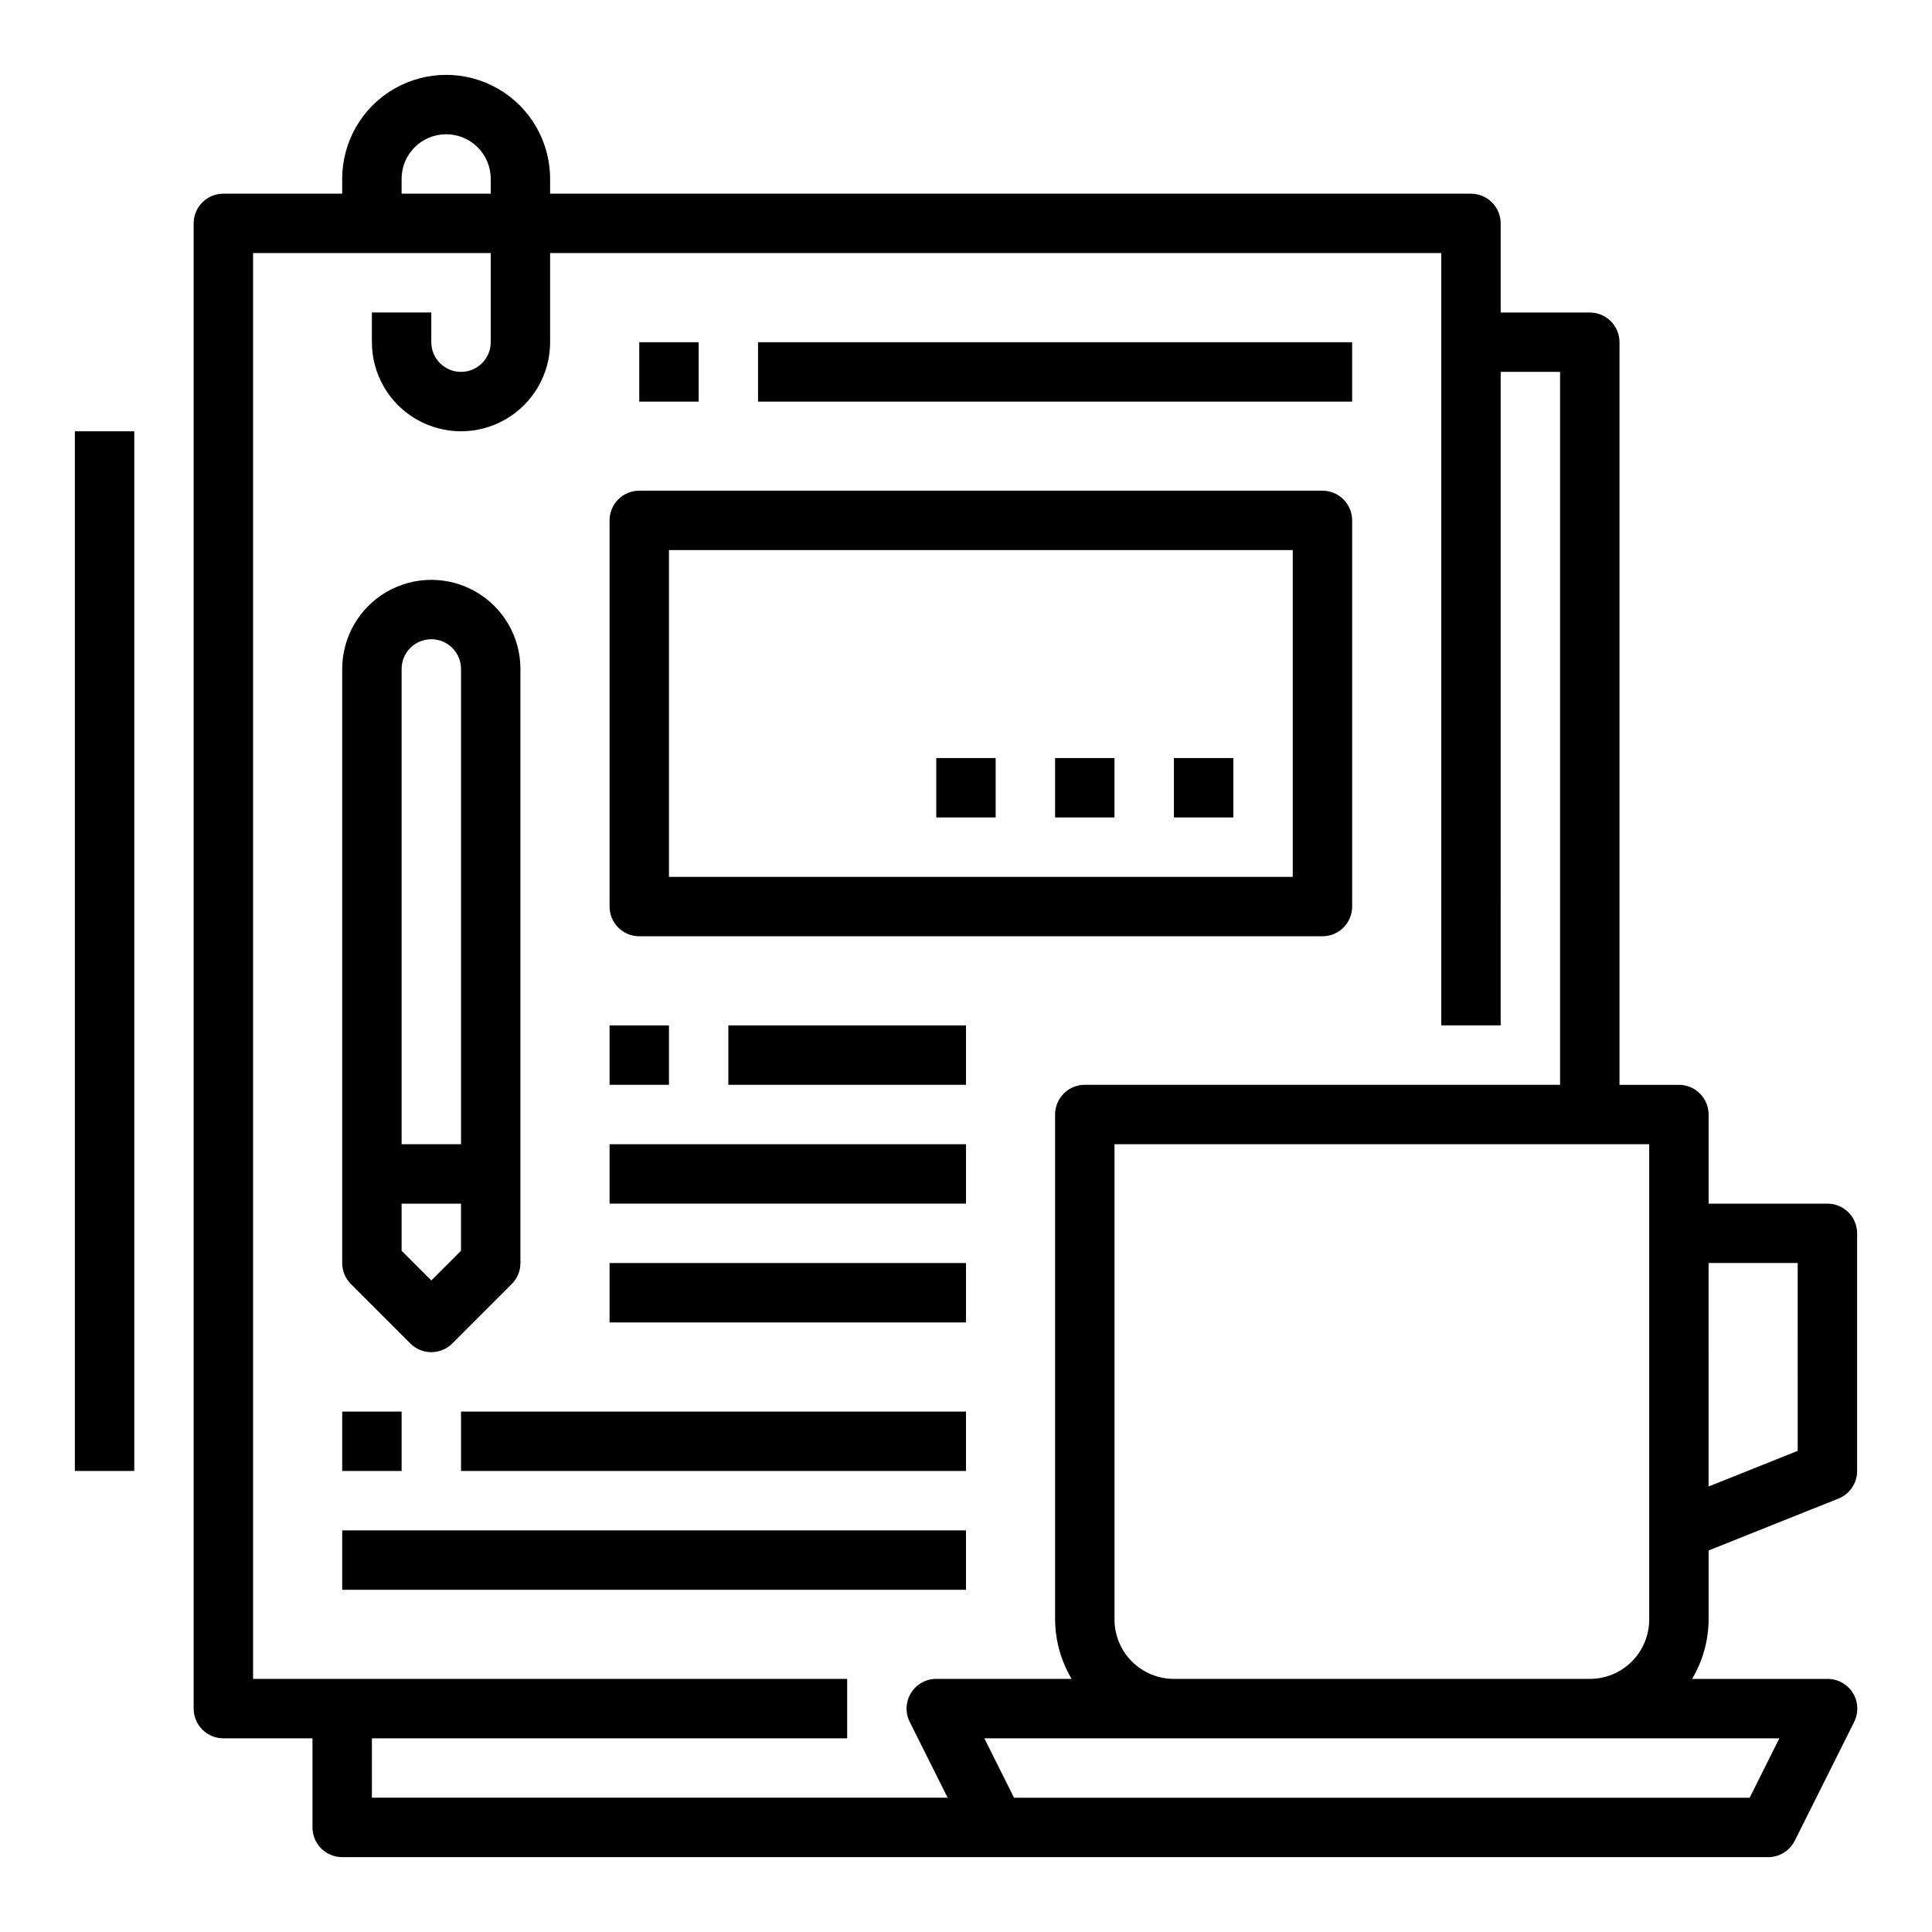
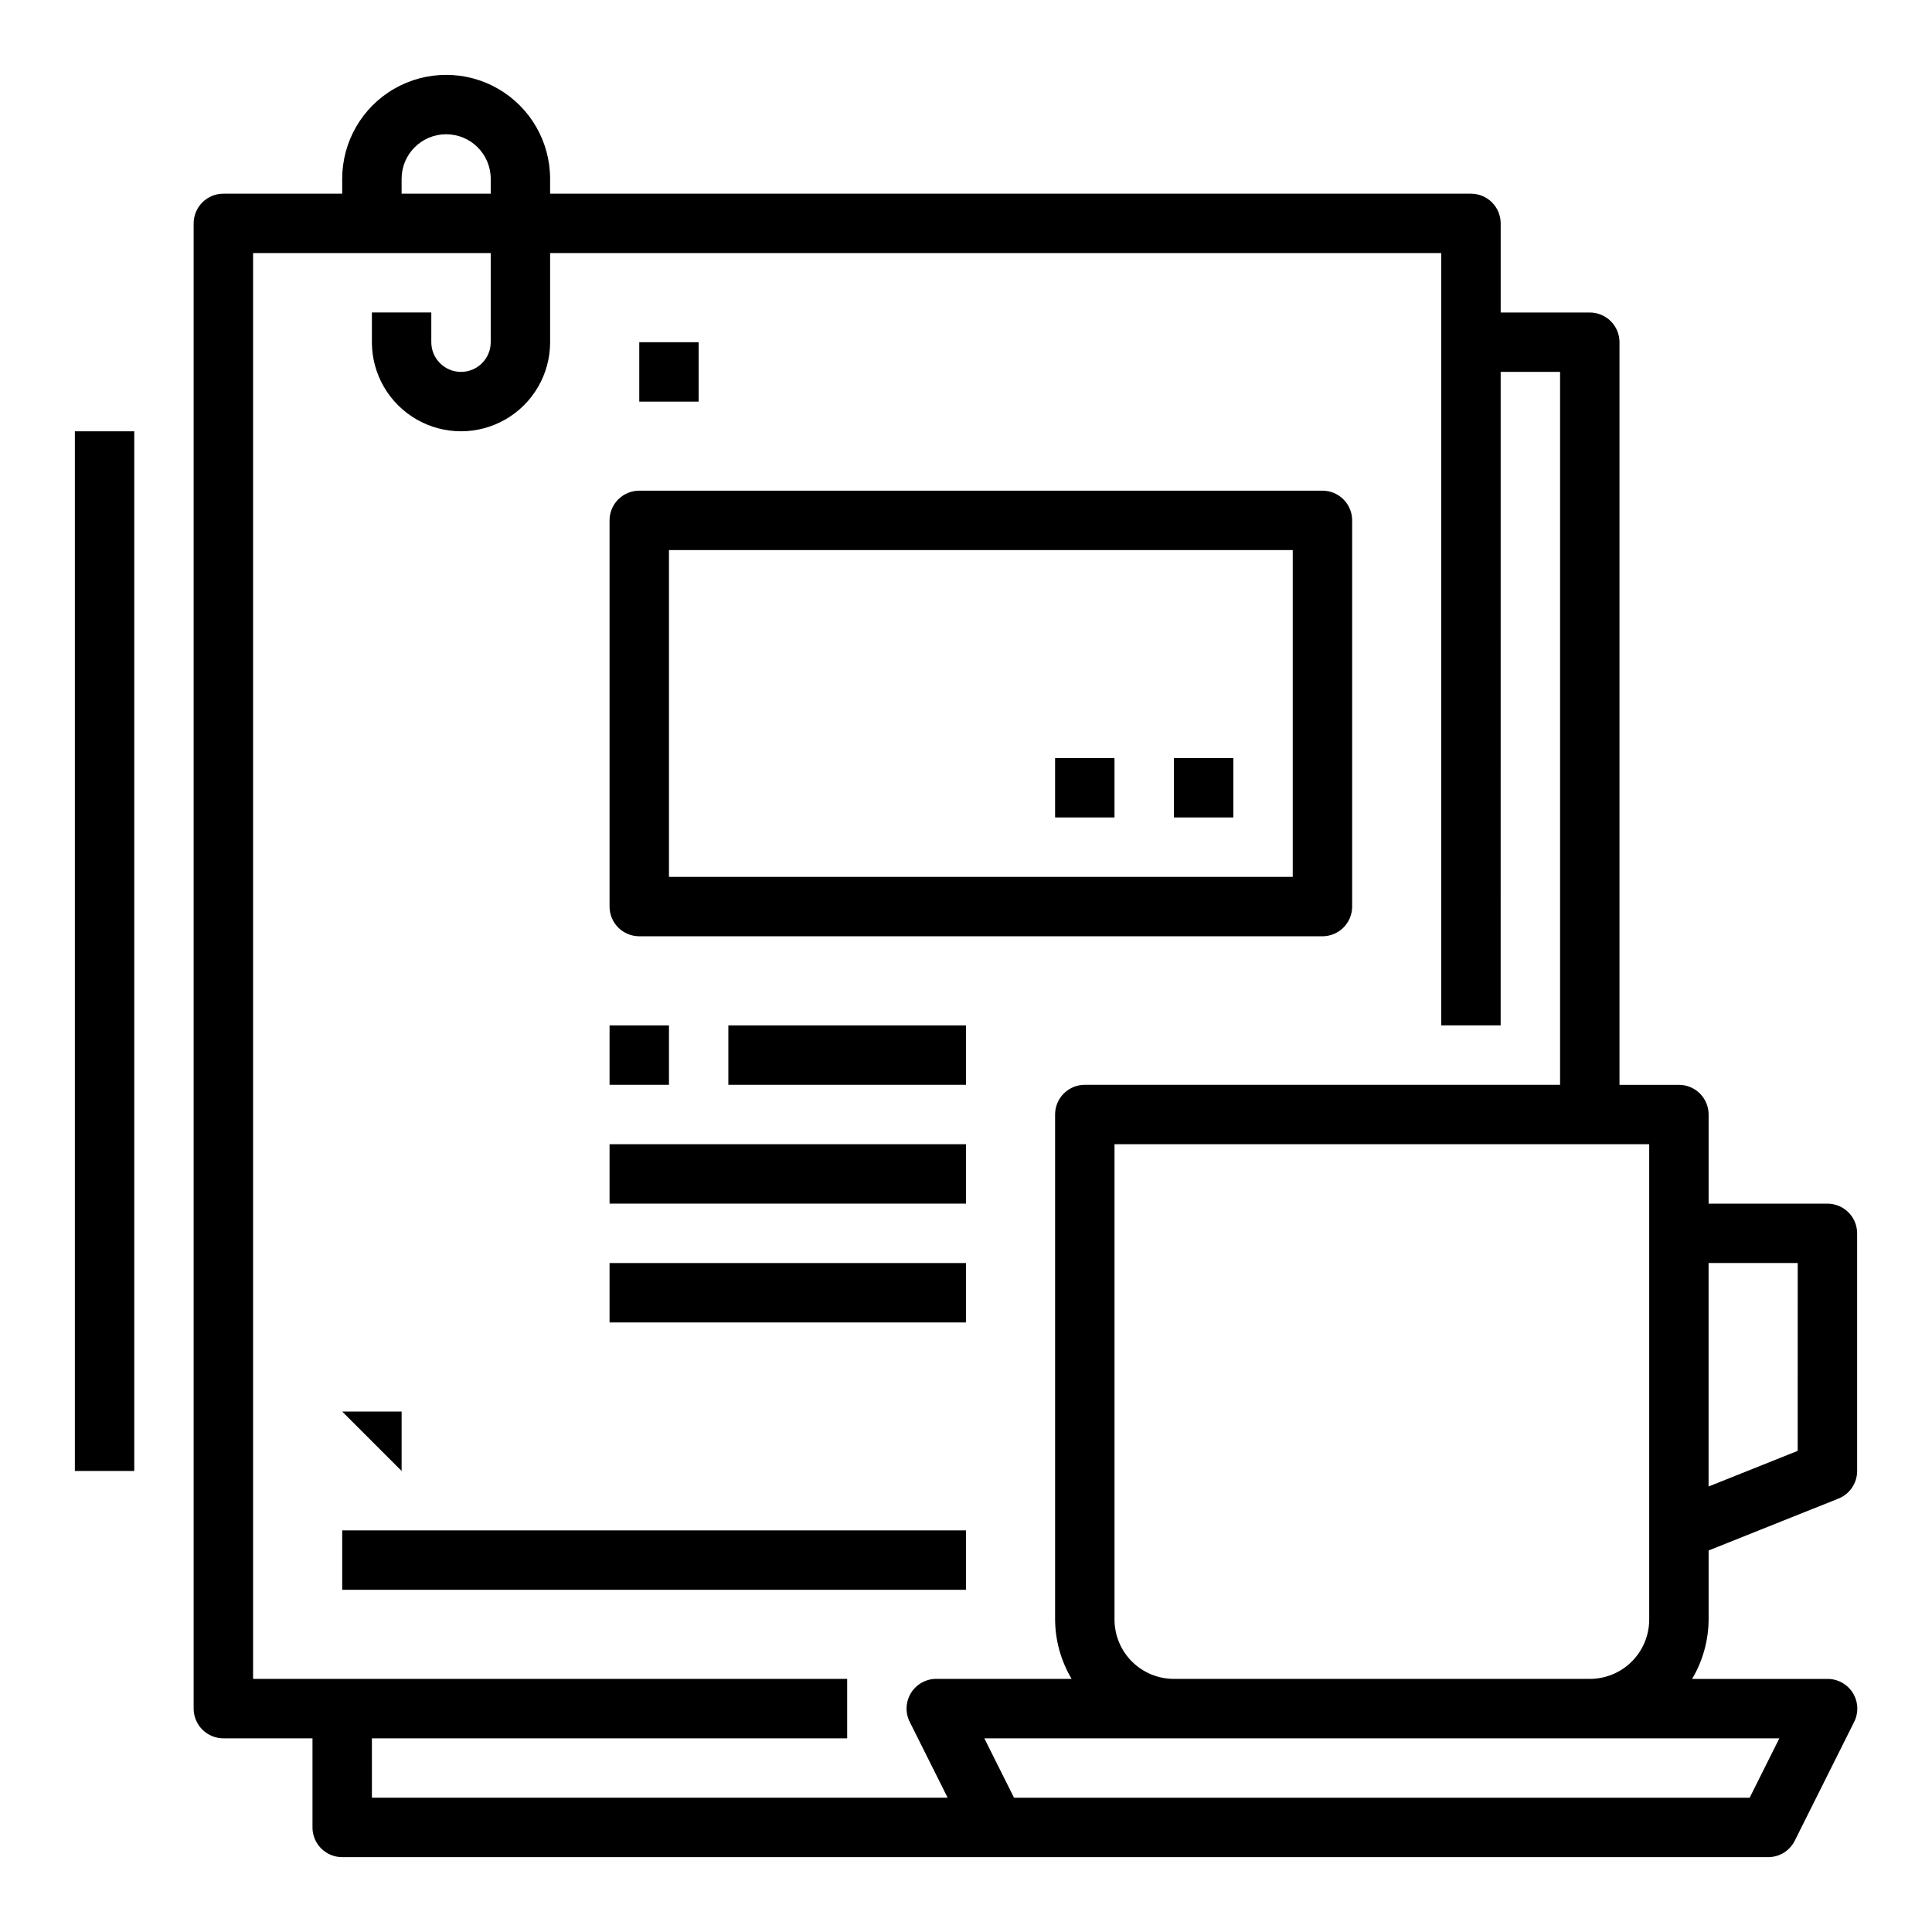
<svg xmlns="http://www.w3.org/2000/svg" fill="#000000" width="800px" height="800px" version="1.1" viewBox="144 144 512 512">
  <g>
    <path d="m628.29 462.98h-31.488v-23.617c0-2.09-0.832-4.09-2.309-5.566-1.477-1.477-3.477-2.305-5.566-2.305h-15.742v-196.8c0-2.09-0.828-4.09-2.305-5.566-1.477-1.477-3.481-2.309-5.566-2.309h-23.617v-23.613c0-2.09-0.828-4.09-2.305-5.566-1.477-1.477-3.481-2.309-5.566-2.309h-244.04v-3.934c0-9.844-5.25-18.941-13.773-23.863-8.527-4.922-19.027-4.922-27.555 0-8.523 4.922-13.773 14.02-13.773 23.863v3.934h-31.488c-4.348 0-7.875 3.527-7.875 7.875v393.6c0 2.086 0.832 4.09 2.309 5.566 1.477 1.473 3.477 2.305 5.566 2.305h23.617v23.617h-0.004c0 2.086 0.832 4.09 2.309 5.566 1.477 1.473 3.477 2.305 5.566 2.305h377.86c3 0.016 5.746-1.672 7.086-4.356l15.742-31.488c1.223-2.445 1.09-5.352-0.355-7.676-1.445-2.32-3.992-3.727-6.727-3.715h-35.867c2.832-4.766 4.344-10.199 4.379-15.742v-18.289l34.418-13.762-0.004 0.004c2.988-1.199 4.945-4.094 4.945-7.312v-62.977c0-2.09-0.832-4.09-2.305-5.566-1.477-1.477-3.481-2.305-5.566-2.305zm-377.86-271.59c0-6.523 5.285-11.809 11.809-11.809 6.519 0 11.809 5.285 11.809 11.809v3.934h-23.617zm-7.871 413.28h125.95v-15.746h-157.44v-377.86h62.977v23.617c0 4.348-3.523 7.871-7.871 7.871-4.348 0-7.875-3.523-7.875-7.871v-7.875h-15.742v7.875c0 8.438 4.5 16.23 11.809 20.449 7.305 4.219 16.309 4.219 23.613 0 7.309-4.219 11.809-12.012 11.809-20.449v-23.617h236.16v204.67h15.742l0.004-173.18h15.742v188.93h-125.95c-4.348 0-7.875 3.523-7.875 7.871v133.82c0.035 5.543 1.543 10.977 4.379 15.742h-35.867c-2.727 0-5.262 1.41-6.695 3.731-1.438 2.324-1.566 5.223-0.348 7.66l10.051 20.098h-152.57zm365.12 15.742h-194.95l-7.871-15.742h210.69zm-152.58-31.488c-4.176 0-8.18-1.656-11.133-4.609s-4.609-6.957-4.609-11.133v-125.95h141.7v125.95c0 4.176-1.66 8.18-4.609 11.133-2.953 2.953-6.957 4.609-11.133 4.609zm165.31-60.434-23.617 9.445 0.004-59.219h23.617z" />
-     <path d="m252.74 500.03c3.074 3.074 8.055 3.074 11.129 0l15.742-15.742h0.004c1.477-1.477 2.305-3.481 2.305-5.566v-157.44c0-8.438-4.5-16.234-11.809-20.453-7.305-4.215-16.309-4.215-23.617 0-7.305 4.219-11.805 12.016-11.805 20.453v157.44c0 2.086 0.828 4.09 2.305 5.566zm5.562-16.695-7.871-7.871v-12.484h15.742v12.484zm0-169.93c2.09 0 4.09 0.828 5.566 2.305 1.477 1.477 2.309 3.481 2.309 5.566v125.95h-15.746v-125.95c0-4.348 3.523-7.871 7.871-7.871z" />
-     <path d="m234.69 518.08h15.742v15.742h-15.742z" />
-     <path d="m266.18 518.08h133.82v15.742h-133.82z" />
+     <path d="m234.69 518.08h15.742v15.742z" />
    <path d="m234.69 549.57h165.31v15.742h-165.31z" />
    <path d="m313.41 392.12h181.05c2.09 0 4.094-0.828 5.566-2.305 1.477-1.477 2.309-3.477 2.309-5.566v-102.34c0-2.086-0.832-4.09-2.309-5.566-1.473-1.477-3.477-2.305-5.566-2.305h-181.05c-4.348 0-7.871 3.523-7.871 7.871v102.34c0 2.09 0.828 4.09 2.305 5.566 1.477 1.477 3.481 2.305 5.566 2.305zm7.871-102.34h165.31v86.594h-165.31z" />
    <path d="m305.54 415.74h15.742v15.742h-15.742z" />
    <path d="m337.02 415.74h62.977v15.742h-62.977z" />
    <path d="m305.54 447.23h94.465v15.742h-94.465z" />
    <path d="m305.54 478.72h94.465v15.742h-94.465z" />
    <path d="m163.84 258.3h15.742v275.52h-15.742z" />
    <path d="m313.41 234.69h15.742v15.742h-15.742z" />
-     <path d="m344.89 234.69h157.44v15.742h-157.44z" />
    <path d="m455.1 344.89h15.742v15.742h-15.742z" />
    <path d="m423.61 344.89h15.742v15.742h-15.742z" />
-     <path d="m392.12 344.89h15.742v15.742h-15.742z" />
  </g>
</svg>